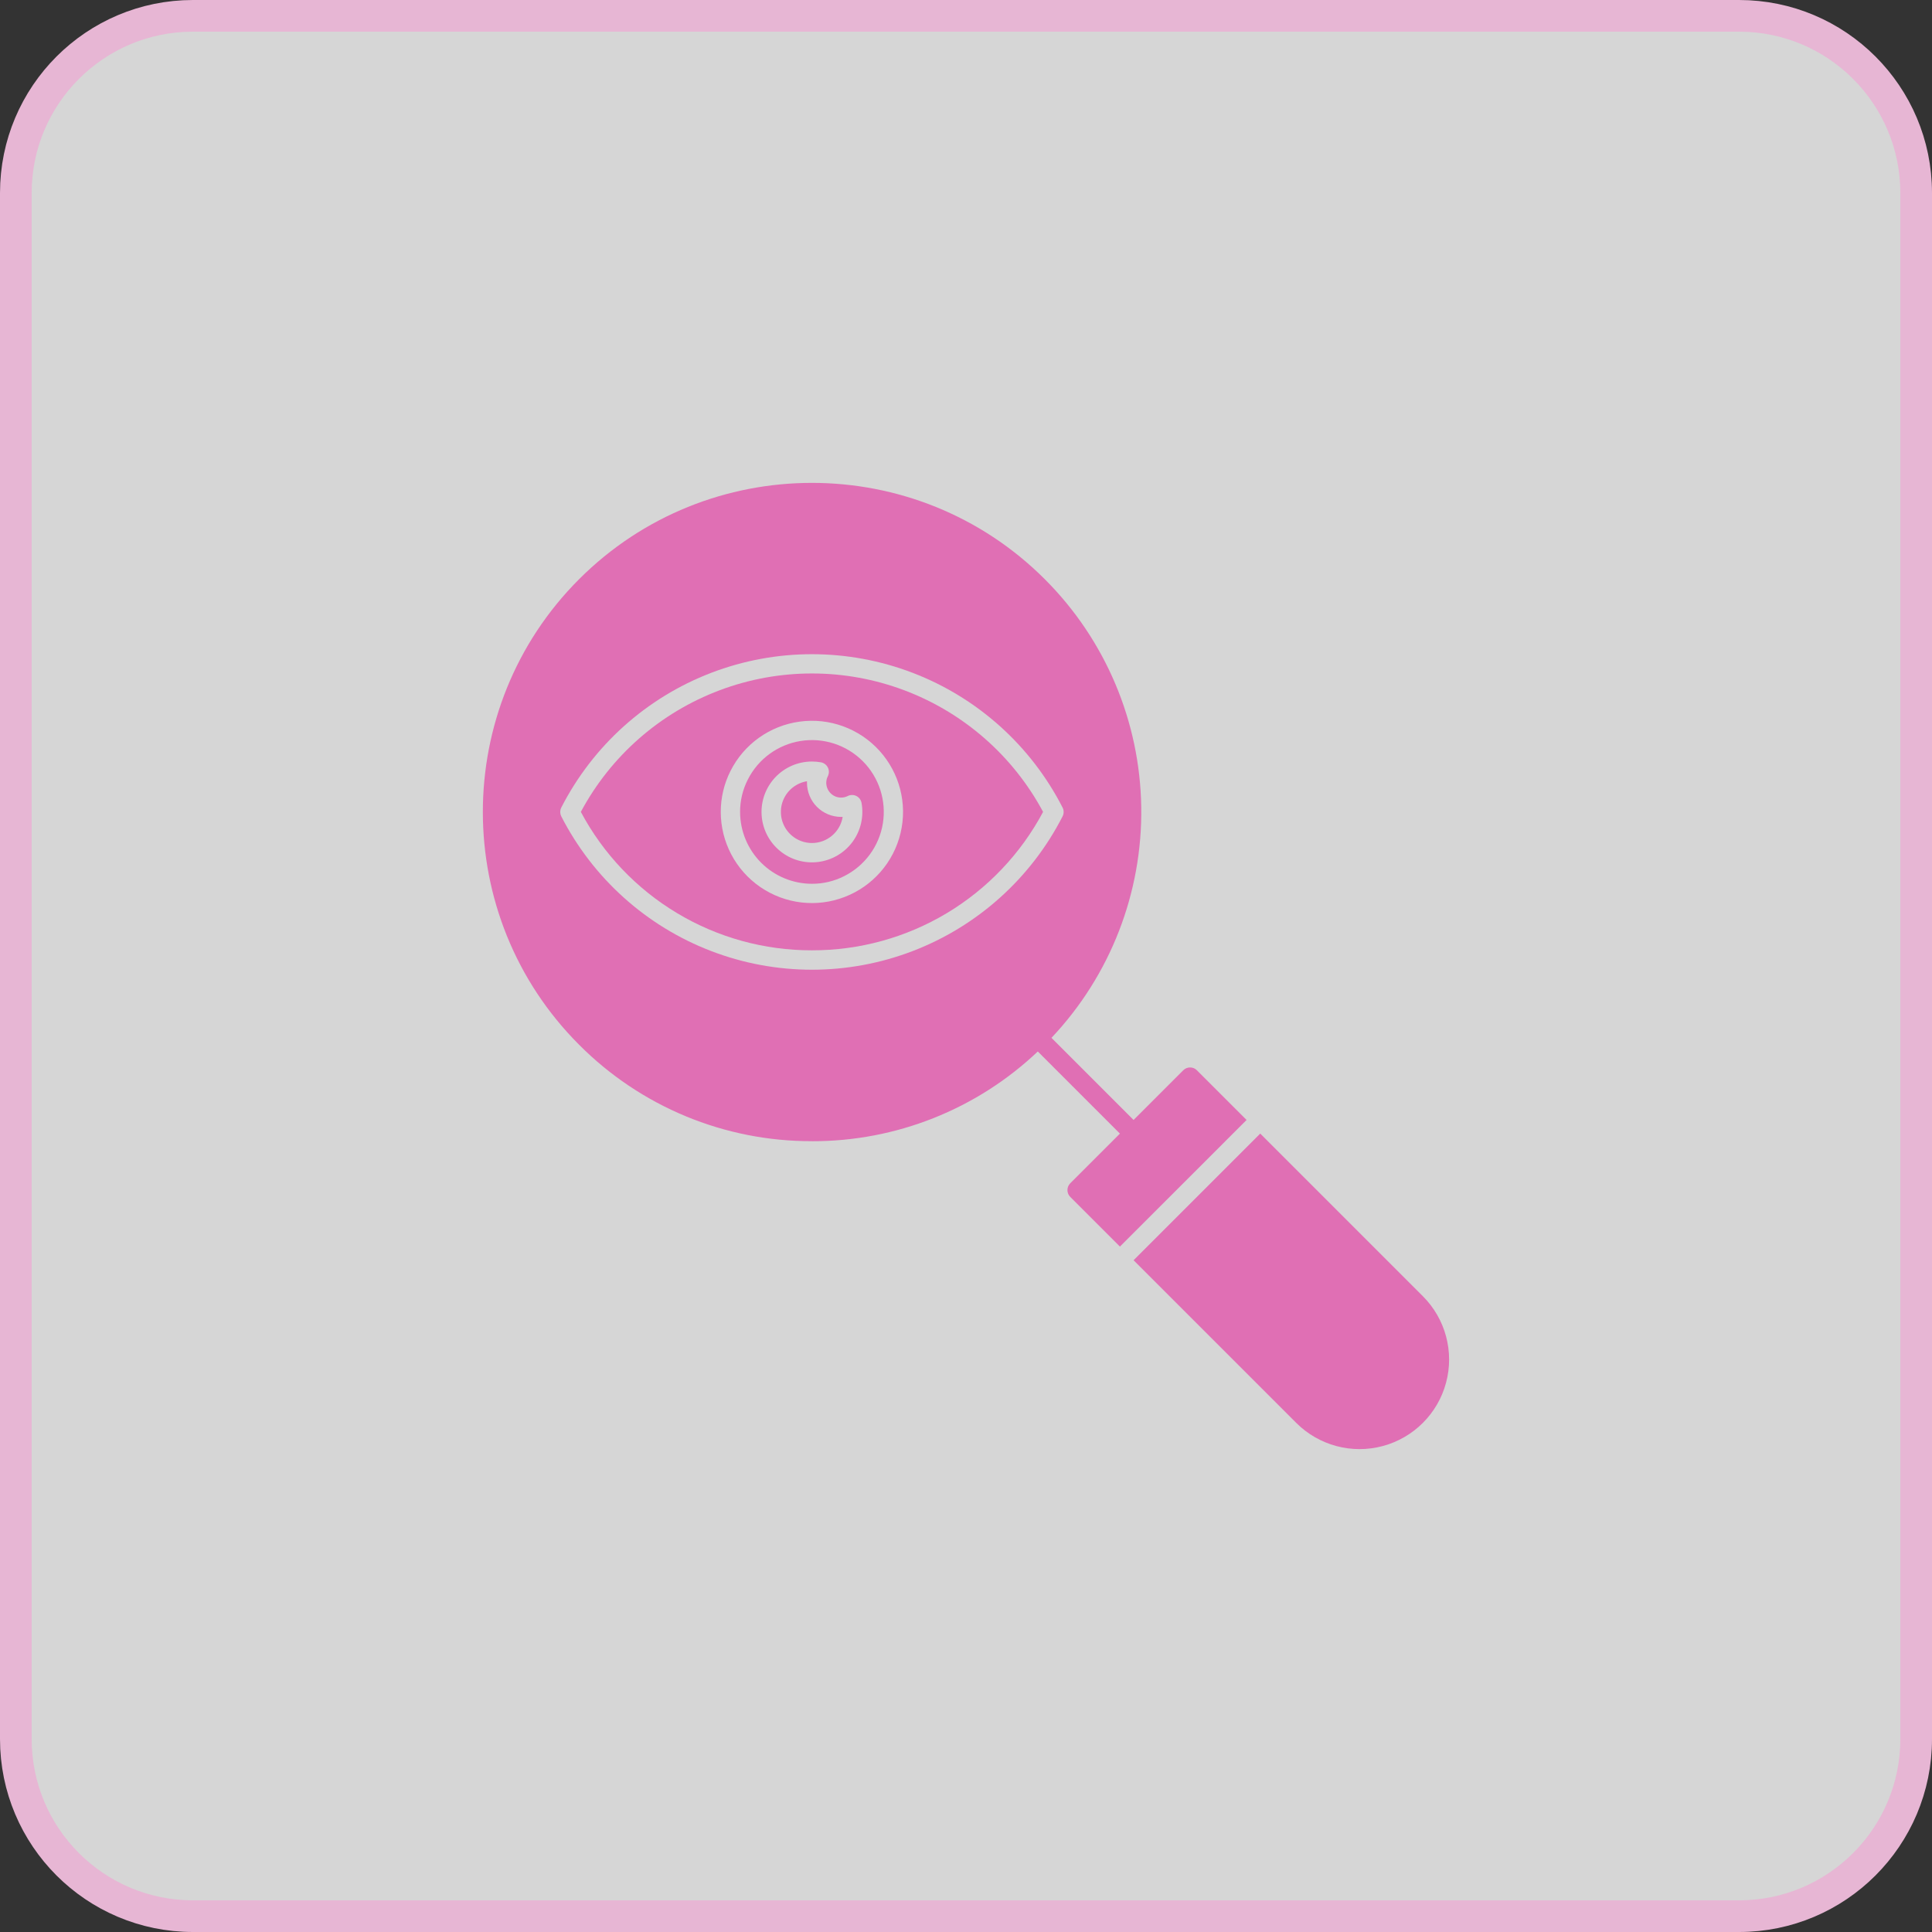
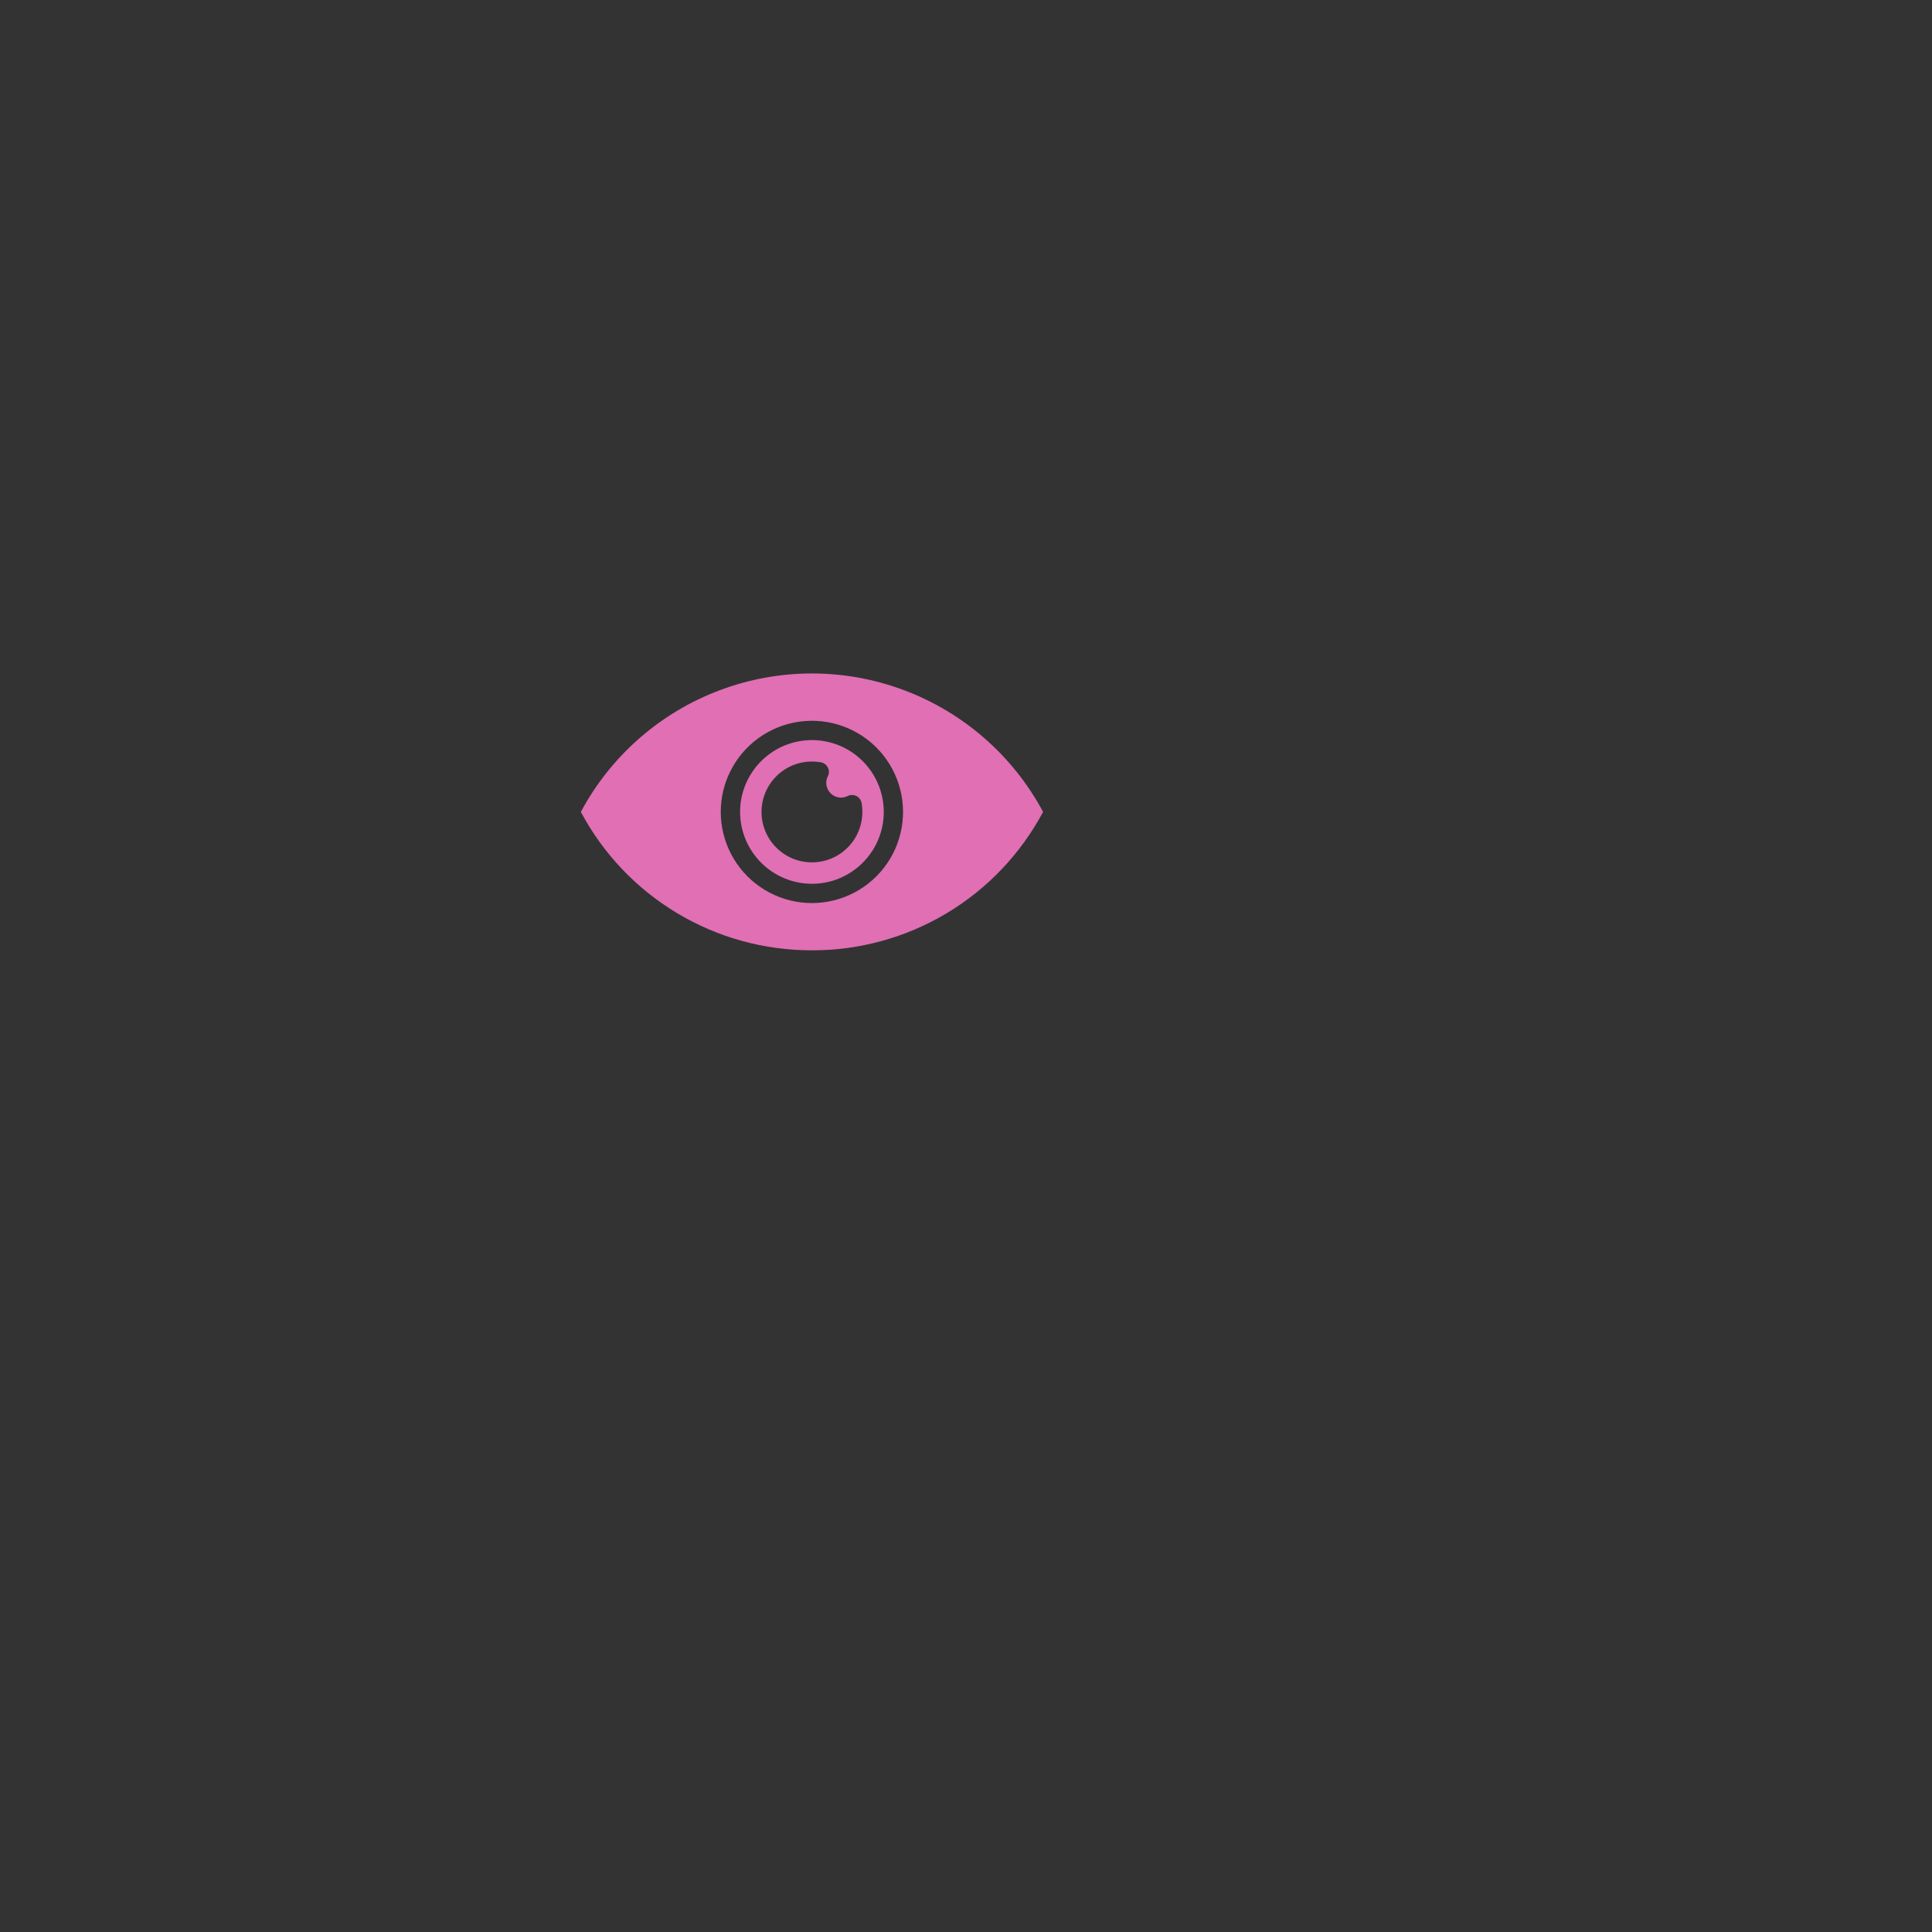
<svg xmlns="http://www.w3.org/2000/svg" width="61" height="61" viewBox="0 0 61 61" fill="none">
  <rect x="0" y="0" width="61" height="61" fill="#333333" stroke="none" />
-   <path d="M54.907 0.5H6.093C3.004 0.5 0.5 3.004 0.5 6.093V54.907C0.5 57.996 3.004 60.5 6.093 60.5H54.907C57.996 60.5 60.5 57.996 60.5 54.907V6.093C60.5 3.004 57.996 0.5 54.907 0.5Z" fill="white" fill-opacity="0.8" stroke="#E7B6D4" />
-   <path d="M25.636 36.032C28.288 36.039 30.842 35.025 32.767 33.199L35.36 35.792L33.792 37.36V37.36C33.673 37.479 33.673 37.672 33.792 37.791L35.36 39.359L39.359 35.361L37.791 33.793C37.672 33.673 37.478 33.673 37.359 33.793L35.791 35.361L33.198 32.768H33.199C35.056 30.802 36.073 28.188 36.033 25.484C35.994 22.779 34.901 20.197 32.986 18.286C28.933 14.233 22.338 14.233 18.285 18.286C14.232 22.339 14.232 28.934 18.285 32.987C19.248 33.955 20.394 34.723 21.656 35.246C22.917 35.768 24.27 36.035 25.636 36.031L25.636 36.032ZM17.722 25.497C18.721 23.544 20.406 22.029 22.454 21.244C24.503 20.459 26.769 20.459 28.817 21.244C30.865 22.029 32.55 23.544 33.549 25.497C33.594 25.584 33.594 25.688 33.549 25.776C32.55 27.728 30.865 29.243 28.817 30.028C26.769 30.814 24.502 30.814 22.454 30.028C20.406 29.243 18.721 27.728 17.722 25.776C17.678 25.688 17.678 25.584 17.722 25.497Z" fill="#E06FB4" />
-   <path d="M39.79 35.791L35.791 39.79L40.926 44.925C41.641 45.64 42.682 45.919 43.658 45.657C44.633 45.396 45.396 44.633 45.657 43.658C45.919 42.682 45.64 41.641 44.925 40.926L39.79 35.791Z" fill="#E06FB4" />
-   <path d="M25.637 26.617C25.87 26.617 26.096 26.534 26.273 26.382C26.451 26.231 26.569 26.022 26.606 25.792C26.59 25.792 26.573 25.793 26.557 25.793H26.556C26.271 25.792 25.997 25.679 25.795 25.477C25.593 25.275 25.48 25.001 25.479 24.715C25.479 24.699 25.48 24.683 25.48 24.666C25.153 24.719 24.874 24.934 24.739 25.238C24.605 25.541 24.633 25.892 24.814 26.171C24.995 26.449 25.305 26.617 25.637 26.617L25.637 26.617Z" fill="#E06FB4" />
  <path d="M25.636 27.904C25.989 27.906 26.337 27.823 26.653 27.663C27.304 27.336 27.759 26.717 27.875 25.998C27.991 25.279 27.755 24.547 27.24 24.032C26.725 23.517 25.994 23.28 25.275 23.396C24.556 23.512 23.936 23.966 23.609 24.618C23.449 24.933 23.366 25.282 23.367 25.635C23.368 26.237 23.607 26.814 24.032 27.239C24.457 27.664 25.034 27.904 25.636 27.904H25.636ZM25.636 24.044V24.044C25.731 24.044 25.826 24.052 25.921 24.069C26.015 24.087 26.096 24.148 26.139 24.234C26.182 24.32 26.181 24.421 26.138 24.507C26.105 24.572 26.088 24.643 26.088 24.716C26.089 24.974 26.298 25.183 26.555 25.183C26.628 25.183 26.699 25.166 26.764 25.134C26.85 25.09 26.951 25.09 27.038 25.132C27.124 25.175 27.185 25.256 27.202 25.351C27.28 25.783 27.177 26.228 26.917 26.581C26.657 26.934 26.262 27.164 25.826 27.216C25.391 27.269 24.953 27.14 24.616 26.858C24.279 26.577 24.073 26.169 24.047 25.731C24.02 25.294 24.176 24.864 24.477 24.544C24.778 24.225 25.197 24.044 25.636 24.044L25.636 24.044Z" fill="#E06FB4" />
  <path d="M25.636 30.005C27.135 30.008 28.606 29.603 29.892 28.833C31.177 28.063 32.229 26.957 32.934 25.634C31.986 23.865 30.428 22.5 28.55 21.794C26.672 21.087 24.601 21.087 22.722 21.794C20.844 22.5 19.286 23.865 18.339 25.634C19.043 26.957 20.095 28.063 21.381 28.833C22.666 29.603 24.138 30.008 25.636 30.005H25.636ZM23.065 24.341C23.491 23.494 24.308 22.912 25.248 22.784C26.188 22.656 27.13 23 27.767 23.703C28.404 24.406 28.654 25.378 28.434 26.301C28.215 27.224 27.555 27.979 26.669 28.32C25.784 28.662 24.788 28.544 24.006 28.007C23.224 27.471 22.757 26.583 22.757 25.634C22.757 25.185 22.862 24.742 23.064 24.342L23.065 24.341Z" fill="#E06FB4" />
</svg>